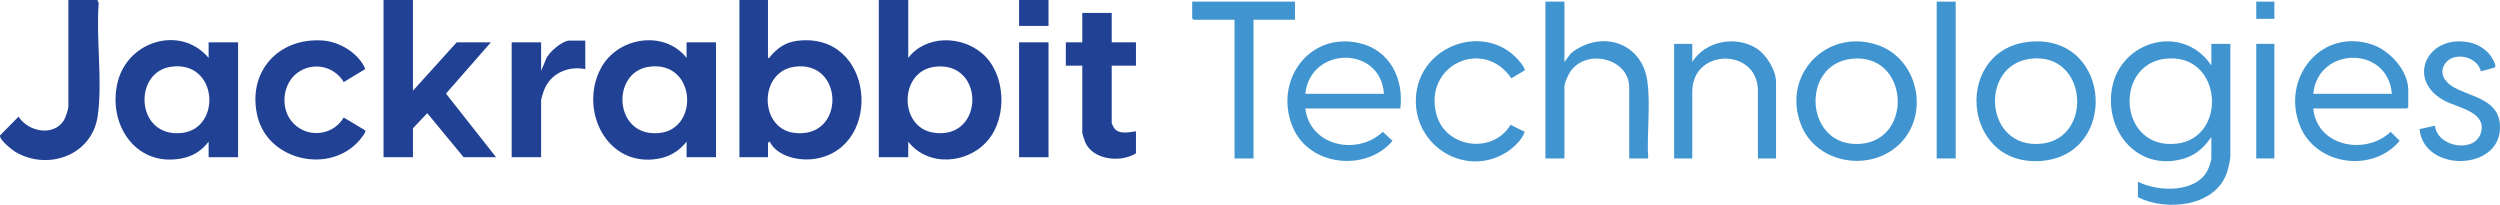
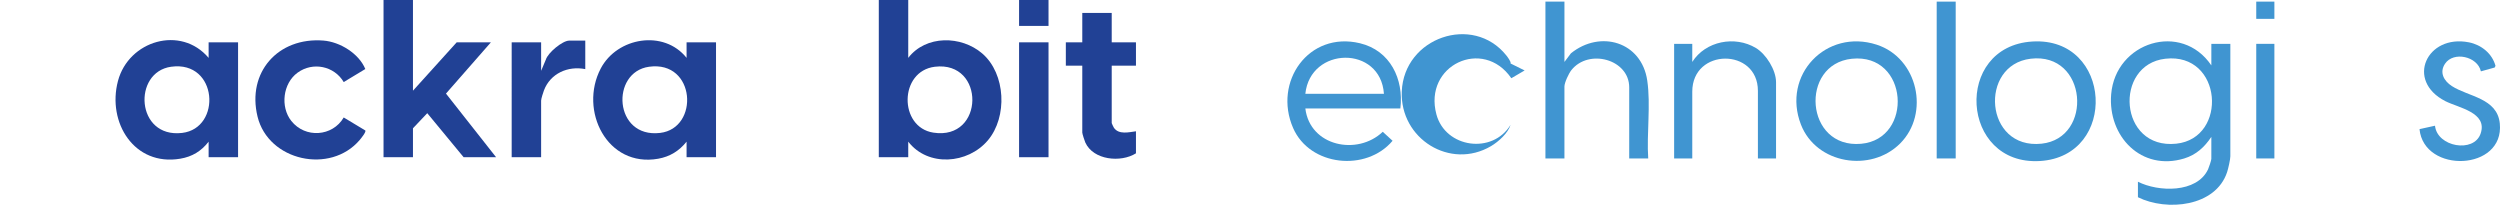
<svg xmlns="http://www.w3.org/2000/svg" id="Layer_1" viewBox="0 0 216 17.692">
  <defs>
    <style>      .st0 {        fill: #4095d1;      }      .st1 {        fill: #214195;      }    </style>
  </defs>
  <g>
    <path class="st1" d="M78.472,0v5c1.524-1.98,4.582-1.941,6.398-.375,2.034,1.754,2.189,5.48.482,7.5-1.732,2.05-5.169,2.321-6.88.114v1.343h-2.544V0h2.544ZM80.775,5.767c-3.105.374-3.131,5.222-.137,5.692,4.443.698,4.508-6.219.137-5.692Z" />
-     <path class="st1" d="M66.353,0v5c.175.045.125-.041.172-.095.641-.745,1.322-1.25,2.354-1.379,6.665-.833,7.501,9.173,1.608,10.186-1.362.234-3.303-.144-3.984-1.473-.03-.02-.148.099-.148.112v1.231h-2.469V0h2.469ZM68.654,5.766c-3.117.426-3.059,5.303-.075,5.708,4.495.61,4.393-6.299.075-5.708Z" />
    <path class="st1" d="M59.32,5v-1.343h2.544v9.926h-2.544v-1.343c-.637.796-1.435,1.293-2.45,1.474-4.414.784-6.868-4.165-4.968-7.793,1.415-2.702,5.457-3.388,7.419-.92ZM56.085,5.766c-3.356.458-3.055,6.191.945,5.719,3.417-.403,3.085-6.269-.945-5.719Z" />
    <path class="st1" d="M18.025,5v-1.343h2.544v9.926h-2.544v-1.343c-.635.821-1.42,1.298-2.452,1.472-3.964.669-6.331-3.118-5.382-6.712.925-3.499,5.436-4.836,7.834-1.999ZM14.79,5.766c-3.349.457-3.056,6.191.945,5.719,3.441-.406,3.095-6.27-.945-5.719Z" />
    <polygon class="st1" points="35.68 0 35.68 7.836 39.458 3.657 42.413 3.657 38.532 8.086 42.862 13.583 40.057 13.583 36.915 9.778 35.68 11.083 35.68 13.583 33.137 13.583 33.137 0 35.68 0" />
    <path class="st1" d="M31.562,5.964l-1.865,1.126c-.815-1.383-2.664-1.778-3.991-.808-1.266.925-1.503,2.949-.537,4.167,1.205,1.521,3.563,1.356,4.529-.299l1.865,1.123c.089.127-.376.693-.482.818-2.536,2.99-7.892,1.819-8.829-2.015s1.78-6.877,5.689-6.571c1.433.112,3.067,1.117,3.622,2.459Z" />
-     <path class="st1" d="M5.906,0h2.506l.116.257c-.243,3.105.348,6.732-.087,9.772-.484,3.378-4.267,4.741-7.073,3.119-.319-.184-1.457-1.085-1.361-1.452l1.598-1.619c.815,1.302,3.007,1.749,3.915.322.132-.208.386-.96.386-1.182V0Z" />
    <path class="st1" d="M96.052,1.119v2.537h2.095v2.015h-2.095v4.963c0,.029.153.352.191.407.418.61,1.291.384,1.904.302v1.903c-1.305.822-3.681.595-4.376-.933-.06-.132-.262-.755-.262-.858v-5.784h-1.421v-2.015h1.421V1.119h2.544Z" />
    <path class="st1" d="M50.568,3.508v2.463c-1.504-.301-3.027.383-3.573,1.846-.069.184-.242.718-.242.878v4.888h-2.544V3.657h2.544v2.463l.409-.972c.182-.598,1.439-1.64,2.022-1.64h1.384Z" />
    <rect class="st1" x="88.048" y="3.657" width="2.544" height="9.926" />
    <rect class="st1" x="88.048" width="2.544" height="2.239" />
  </g>
  <path class="st0" d="M191.06,5.649v-1.861h1.642v9.716c0,.27-.184,1.076-.278,1.361-.988,3.005-5.217,3.408-7.707,2.175v-1.34c1.757.894,5.085.997,6.058-1.066.069-.146.285-.786.285-.907v-1.898c-.593.882-1.306,1.547-2.348,1.864-3.693,1.122-6.61-1.906-6.307-5.548.376-4.522,6.077-6.306,8.655-2.495ZM187.088,5.074c-4.477.505-4.034,7.864.94,7.341,4.491-.472,4.004-7.899-.94-7.341Z" />
  <path class="st0" d="M135.168.14v5.211l.56-.744c2.52-2.04,6.102-1.017,6.595,2.353.31,2.122-.059,4.569.083,6.729h-1.642v-6.142c0-2.425-3.497-3.375-4.998-1.487-.221.278-.599,1.077-.599,1.413v6.217h-1.642V.14h1.642Z" />
-   <path class="st0" d="M199.865,9.372c.319,3.293,4.511,4.081,6.69,2.016l.775.776c-2.307,2.803-7.254,2.144-8.62-1.304-1.644-4.147,1.868-8.497,6.27-7,1.515.515,3.094,2.253,3.094,3.912v1.489l-.112.112h-8.096ZM206.656,8.106c-.339-4.203-6.392-4.103-6.791,0h6.791Z" />
  <path class="st0" d="M120.99,9.372h-8.208c.394,3.263,4.488,4.109,6.689,2.015l.847.777c-2.274,2.7-7.149,2.207-8.593-1.104-1.741-3.99,1.349-8.386,5.774-7.324,2.62.629,3.8,3.101,3.492,5.636ZM119.572,8.106c-.289-4.206-6.364-4.108-6.791,0h6.791Z" />
  <path class="st0" d="M164.17,12.398c-2.537,2.533-7.243,1.777-8.569-1.636-1.663-4.28,2.183-8.311,6.545-6.902,3.56,1.149,4.616,5.95,2.023,8.538ZM160.002,5.076c-4.533.468-4.061,7.782.798,7.347,4.553-.407,4.11-7.854-.798-7.347Z" />
  <path class="st0" d="M175.598,3.587c6.91-.419,7.437,9.922.649,10.325-6.881.409-7.486-9.91-.649-10.325ZM175.447,5.074c-4.483.539-3.99,7.859.94,7.341,4.501-.473,3.976-7.932-.94-7.341Z" />
  <path class="st0" d="M153.45,13.69h-1.567v-5.844c0-3.726-5.671-3.715-5.671.074v5.77h-1.567V3.788h1.567v1.563c1.142-1.806,3.69-2.291,5.497-1.204.889.535,1.741,1.905,1.741,2.953v6.589Z" />
-   <path class="st0" d="M131.727,6.087l-1.148.672c-2.442-3.551-7.608-1.122-6.475,3.118.779,2.917,4.86,3.48,6.411.904l1.218.605c-.22.718-1.041,1.46-1.69,1.843-3.52,2.078-7.874-.633-7.712-4.716.186-4.678,6.157-6.718,9.031-3.122.096.12.439.571.366.697Z" />
-   <polygon class="st0" points="111.886 .14 111.886 1.703 108.304 1.703 108.304 13.69 106.663 13.69 106.663 1.703 103.118 1.703 103.006 1.592 103.006 .14 111.886 .14" />
+   <path class="st0" d="M131.727,6.087l-1.148.672c-2.442-3.551-7.608-1.122-6.475,3.118.779,2.917,4.86,3.48,6.411.904c-.22.718-1.041,1.46-1.69,1.843-3.52,2.078-7.874-.633-7.712-4.716.186-4.678,6.157-6.718,9.031-3.122.096.12.439.571.366.697Z" />
  <path class="st0" d="M214.349,6.165c-.286-1.293-2.361-1.758-3.098-.66-.51.761-.094,1.49.59,1.932,1.427.924,3.924,1.03,4.143,3.237.407,4.107-6.555,4.352-6.939.483l1.339-.295c.184,1.832,3.354,2.388,3.94.685.632-1.837-1.91-2.228-3.043-2.806-3.477-1.775-1.603-5.804,2.035-5.083,1.071.212,2.005.964,2.295,2.032l-.072.144-1.188.33Z" />
  <rect class="st0" x="167.33" y=".14" width="1.642" height="13.55" />
  <rect class="st0" x="194.94" y="3.788" width="1.567" height="9.902" />
  <rect class="st0" x="194.94" y=".14" width="1.567" height="1.489" />
</svg>